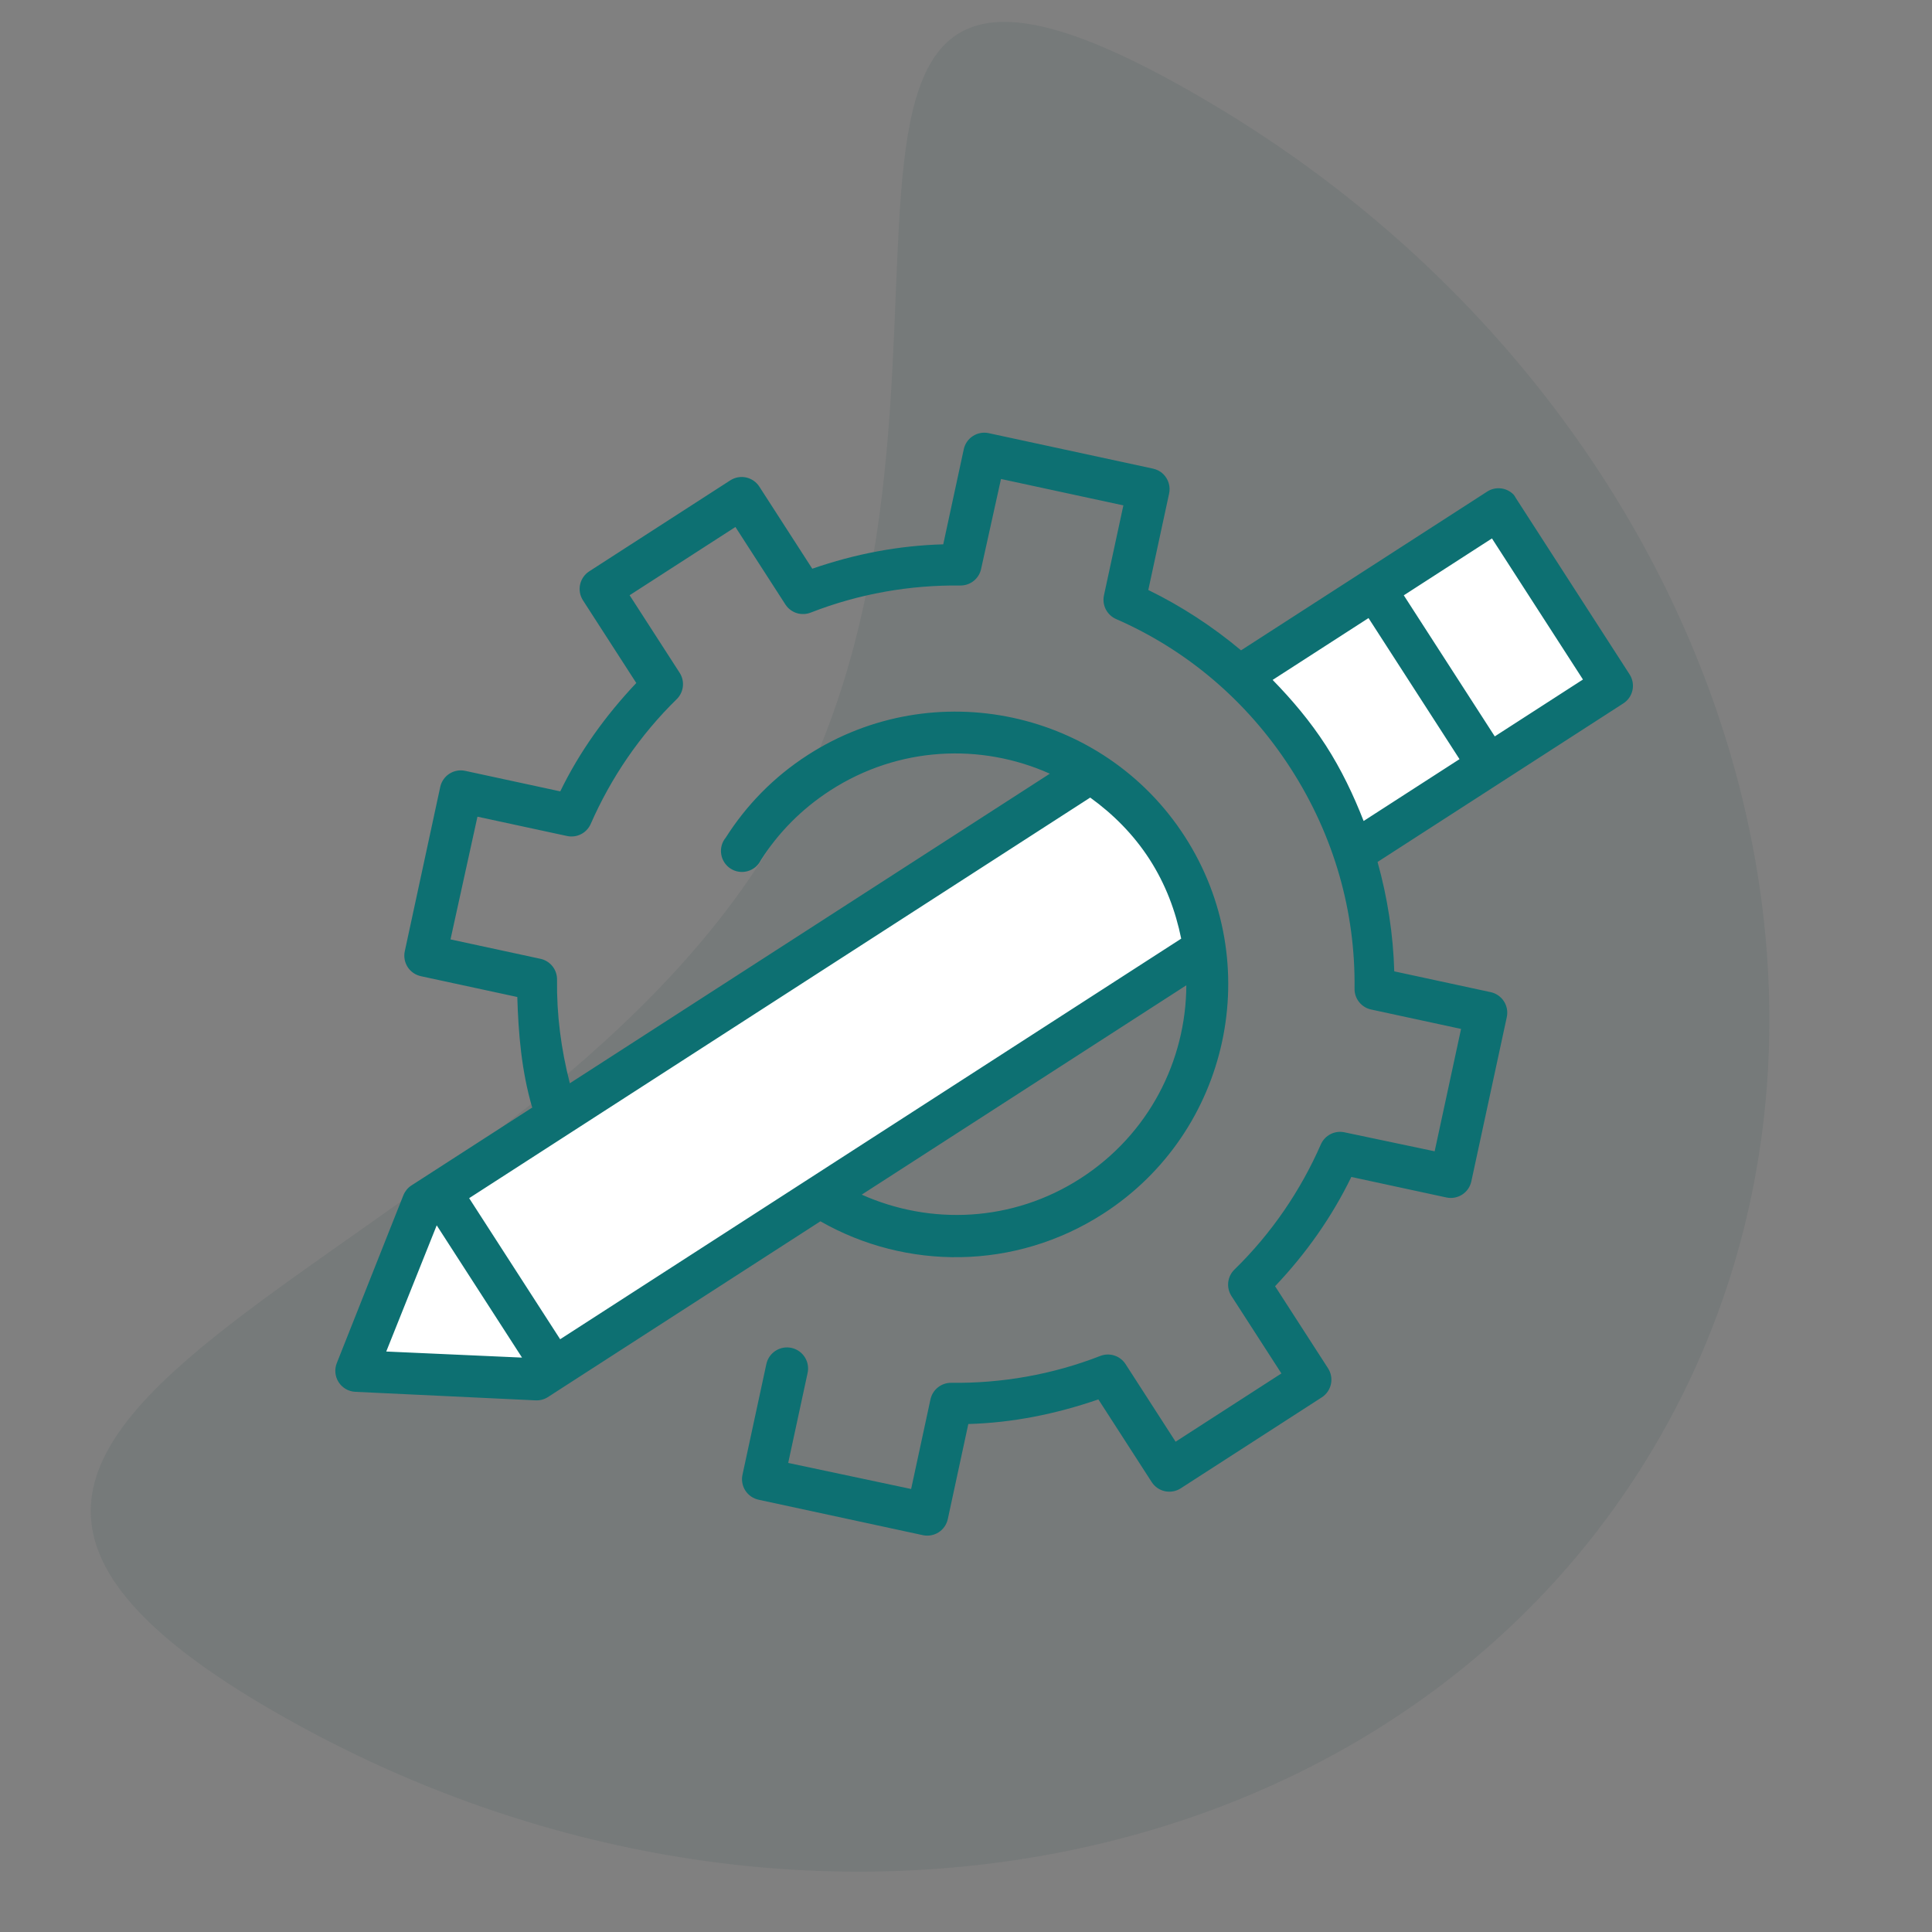
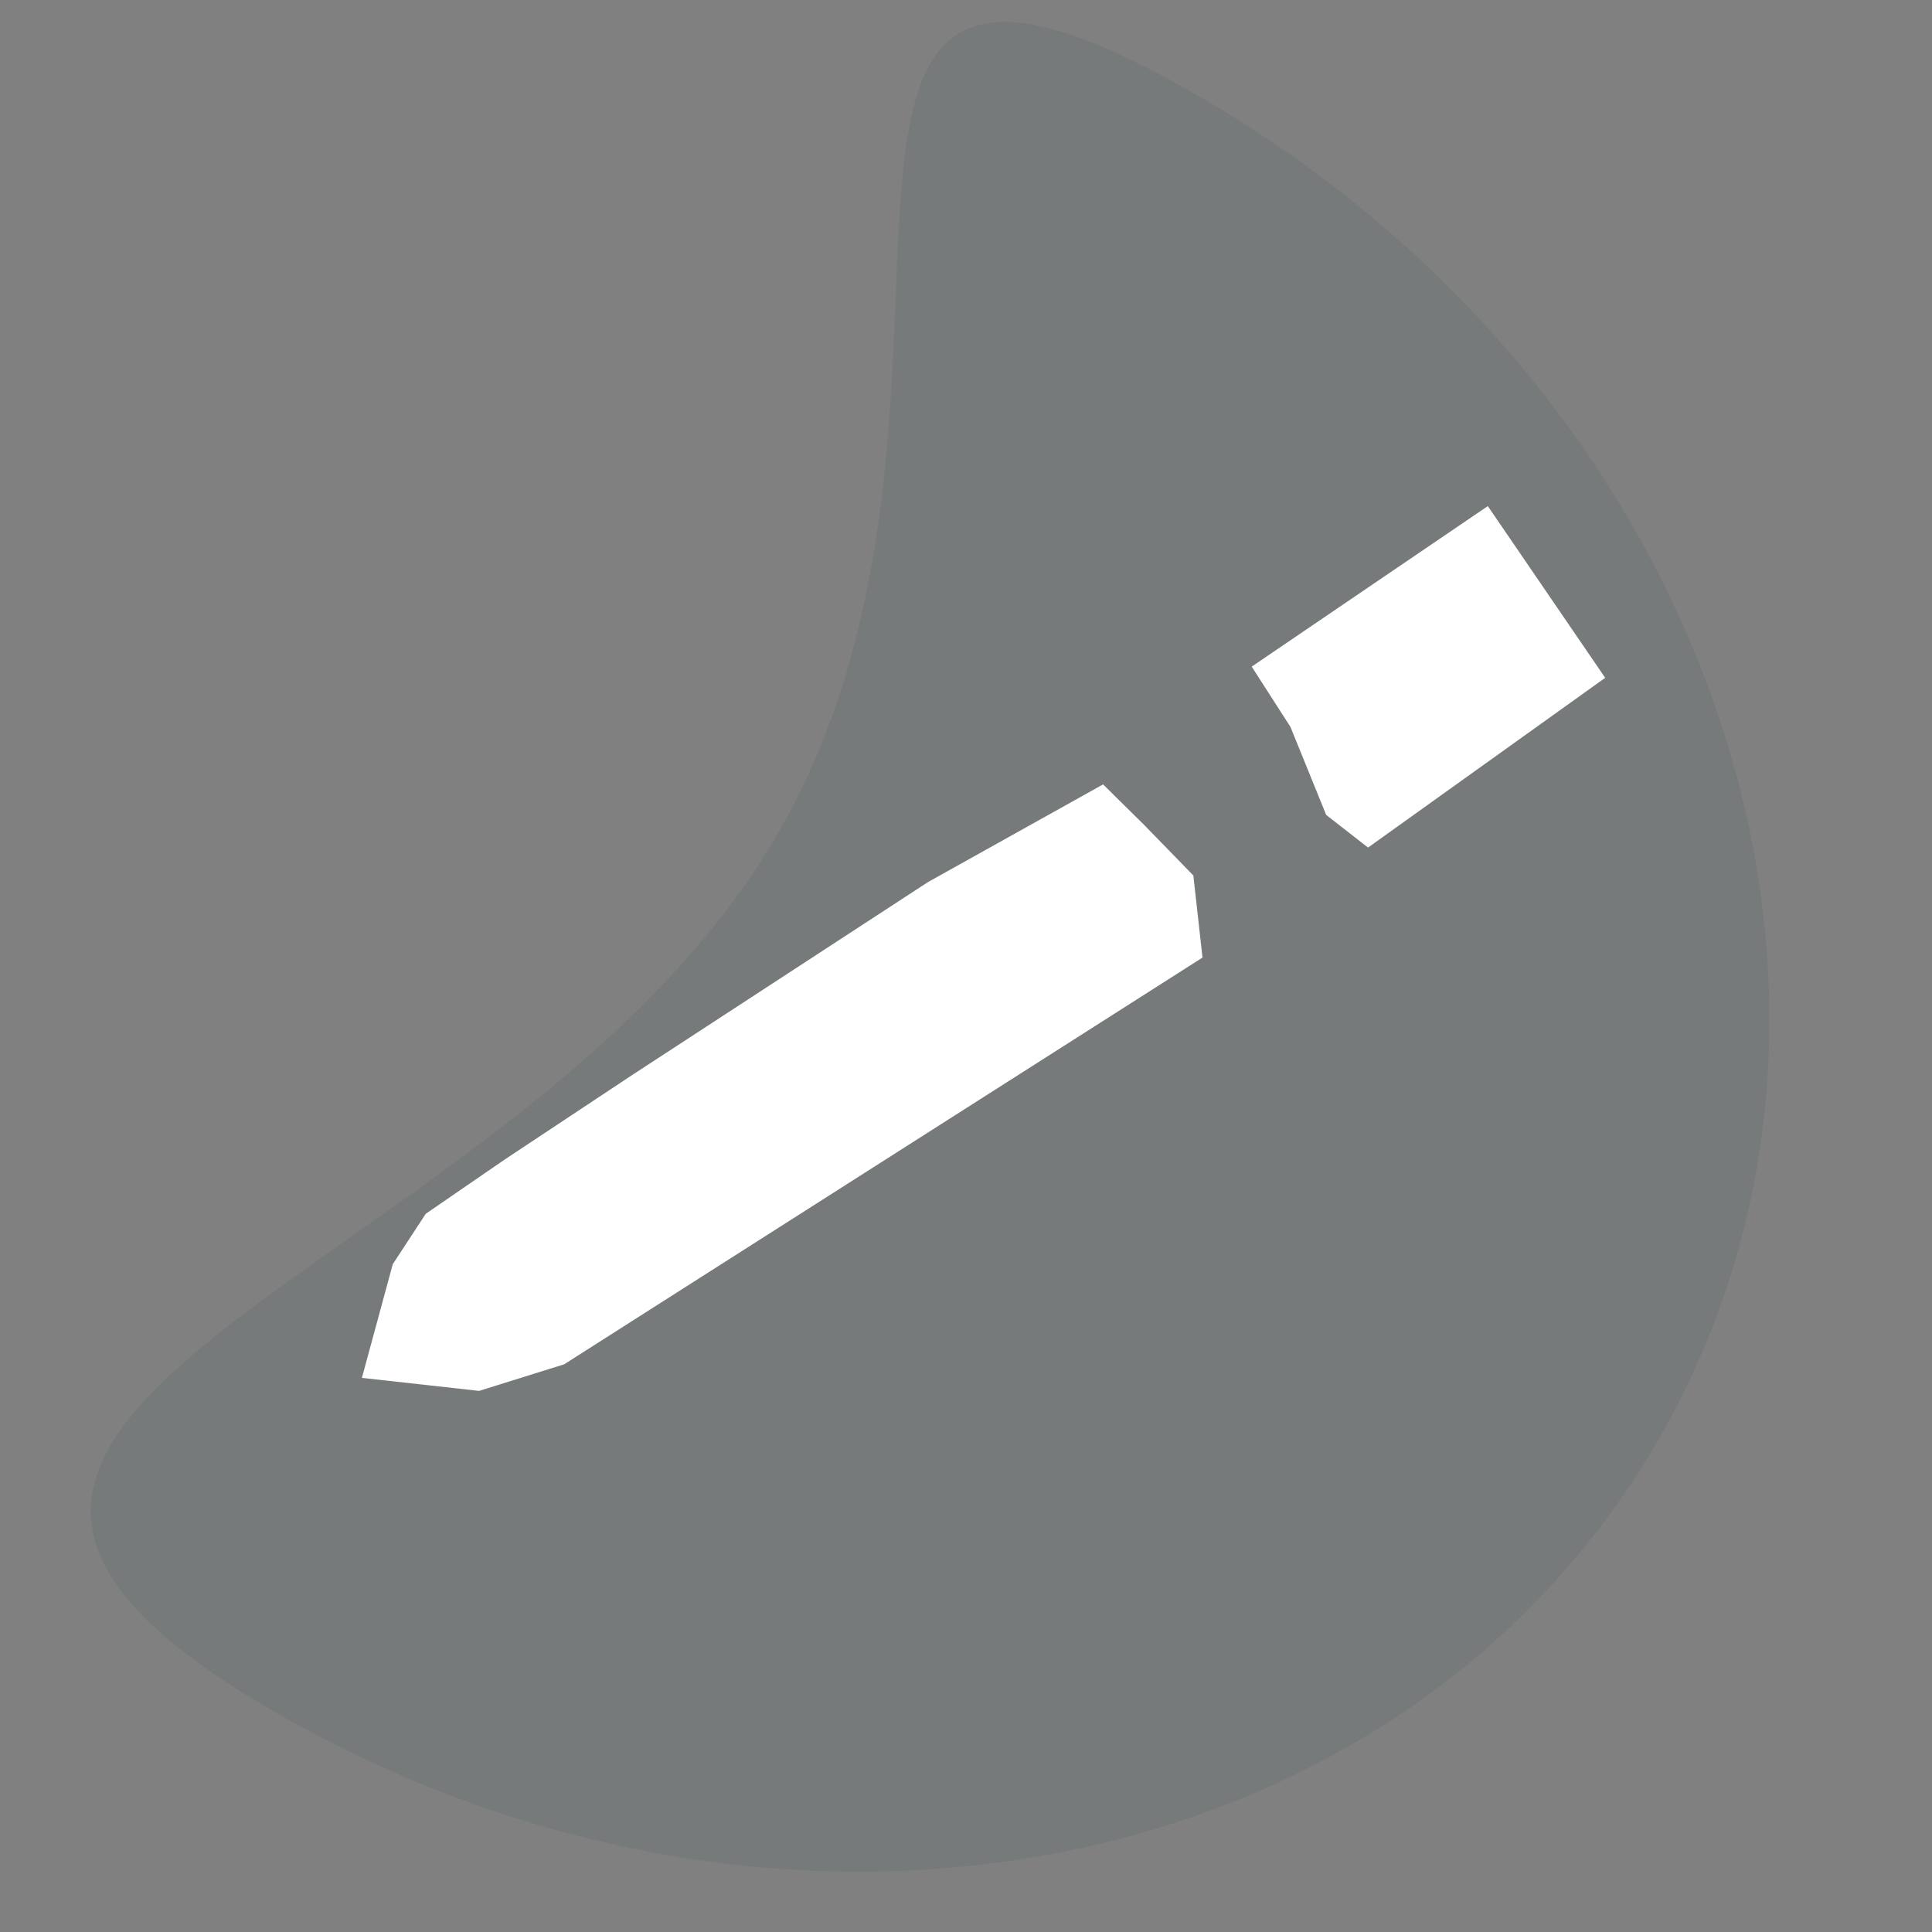
<svg xmlns="http://www.w3.org/2000/svg" width="90" height="90" viewBox="0 0 90 90" fill="none">
  <rect x="0" y="0" width="90" height="90" fill="#808080" stroke="none" />
  <path opacity="0.08" d="M36.066 39.122C48.283 18.532 32.822 -9.183 56.42 4.818C80.017 18.819 89.243 46.861 77.027 67.451C64.81 88.041 35.776 93.382 12.179 79.381C-11.419 65.379 23.849 59.712 36.066 39.122Z" fill="#013536" />
  <path d="M22.318 64.793L16.859 64.187L18.297 58.891L19.833 56.543L23.514 54.013L29.48 50.058L43.228 41.091L51.386 36.54L53.301 38.431L55.591 40.784L56.017 44.608L26.282 63.554L22.318 64.793Z" fill="white" />
  <path d="M69.308 23.576L58.309 31.054L60.115 33.864L61.779 37.962L63.729 39.483L74.776 31.576L69.308 23.576Z" fill="white" />
-   <path d="M70.515 23.047C70.356 22.88 70.143 22.775 69.914 22.75C69.685 22.725 69.454 22.781 69.263 22.91L57.813 30.295C56.475 29.176 55.031 28.235 53.492 27.484L54.458 23.008C54.496 22.844 54.492 22.674 54.445 22.513C54.398 22.352 54.311 22.206 54.192 22.088C54.056 21.954 53.883 21.864 53.696 21.827L46.052 20.177C45.8 20.124 45.538 20.173 45.322 20.312C45.105 20.452 44.953 20.671 44.897 20.922L43.94 25.357C41.88 25.413 39.838 25.8 37.839 26.493L35.372 22.668C35.231 22.45 35.01 22.297 34.757 22.242C34.503 22.187 34.238 22.236 34.02 22.376L27.449 26.615C27.231 26.756 27.078 26.977 27.023 27.23C26.968 27.484 27.017 27.749 27.157 27.966L29.641 31.817C28.197 33.346 26.995 35.022 26.099 36.865L21.665 35.908C21.413 35.855 21.15 35.904 20.934 36.043C20.718 36.183 20.565 36.402 20.509 36.653L18.86 44.297C18.83 44.424 18.826 44.557 18.849 44.686C18.871 44.815 18.919 44.938 18.99 45.049C19.061 45.159 19.154 45.254 19.262 45.327C19.371 45.401 19.493 45.452 19.622 45.478L24.098 46.444C24.147 48.153 24.297 49.887 24.783 51.564C24.788 51.572 24.794 51.581 24.8 51.589L19.152 55.232C18.988 55.343 18.862 55.5 18.789 55.684L15.688 63.501C15.631 63.645 15.61 63.801 15.625 63.956C15.64 64.11 15.692 64.259 15.776 64.389C15.86 64.52 15.974 64.628 16.109 64.706C16.243 64.784 16.394 64.828 16.549 64.836L24.949 65.234C25.146 65.244 25.342 65.194 25.51 65.09L38.218 56.893C42.206 59.17 47.282 59.19 51.4 56.534C57.288 52.736 58.989 44.854 55.191 38.966C51.393 33.078 43.511 31.377 37.623 35.175C36.033 36.2 34.766 37.514 33.811 39.015C33.723 39.121 33.658 39.245 33.62 39.378C33.583 39.511 33.575 39.65 33.596 39.787C33.616 39.923 33.665 40.054 33.74 40.17C33.815 40.286 33.913 40.385 34.029 40.461C34.145 40.536 34.275 40.586 34.412 40.607C34.548 40.628 34.688 40.62 34.821 40.584C34.954 40.547 35.078 40.483 35.185 40.395C35.291 40.307 35.378 40.197 35.439 40.074C36.246 38.805 37.333 37.689 38.683 36.818C41.862 34.767 45.699 34.605 48.905 36.041L26.545 50.463C26.136 48.874 25.929 47.264 25.949 45.65C25.955 45.42 25.881 45.194 25.738 45.014C25.595 44.834 25.393 44.709 25.167 44.663L20.986 43.761L22.242 38.044L26.423 38.946C26.642 38.991 26.869 38.961 27.068 38.859C27.267 38.757 27.425 38.59 27.516 38.386C28.454 36.245 29.803 34.249 31.536 32.558C31.691 32.4 31.788 32.195 31.811 31.975C31.835 31.756 31.783 31.535 31.665 31.348L29.33 27.728L34.259 24.549L36.593 28.169C36.718 28.356 36.904 28.495 37.119 28.562C37.334 28.628 37.566 28.618 37.774 28.534C40.03 27.653 42.405 27.247 44.742 27.275C44.965 27.277 45.182 27.201 45.357 27.062C45.532 26.923 45.654 26.728 45.702 26.51L46.63 22.313L52.331 23.543L51.429 27.724C51.378 27.948 51.408 28.184 51.513 28.388C51.619 28.593 51.793 28.754 52.005 28.843C55.232 30.256 58.065 32.601 60.12 35.787C62.175 38.972 63.143 42.52 63.1 46.042C63.093 46.273 63.168 46.498 63.311 46.678C63.454 46.859 63.656 46.983 63.881 47.029L68.062 47.931L66.832 53.632L62.625 52.746C62.407 52.701 62.179 52.731 61.98 52.833C61.781 52.935 61.623 53.102 61.532 53.306C60.595 55.447 59.245 57.443 57.512 59.134C57.349 59.29 57.245 59.497 57.217 59.72C57.189 59.944 57.239 60.17 57.358 60.361L59.693 63.98L54.764 67.16L52.429 63.54C52.308 63.355 52.128 63.217 51.918 63.148C51.709 63.078 51.481 63.082 51.274 63.158C49.019 64.04 46.643 64.446 44.307 64.417C44.083 64.415 43.866 64.491 43.691 64.63C43.516 64.769 43.395 64.964 43.346 65.182L42.444 69.363L36.717 68.149L37.619 63.968C37.677 63.714 37.632 63.447 37.493 63.227C37.354 63.006 37.133 62.85 36.879 62.792C36.624 62.734 36.358 62.78 36.137 62.919C35.916 63.058 35.76 63.278 35.702 63.533L34.591 68.685C34.561 68.812 34.557 68.945 34.58 69.074C34.602 69.203 34.65 69.326 34.721 69.437C34.792 69.547 34.885 69.641 34.993 69.715C35.102 69.789 35.224 69.84 35.352 69.866L42.996 71.515C43.248 71.568 43.51 71.519 43.727 71.38C43.943 71.24 44.095 71.021 44.151 70.77L45.108 66.336C47.156 66.279 49.179 65.875 51.167 65.19L53.651 69.041C53.791 69.259 54.013 69.412 54.266 69.467C54.52 69.521 54.784 69.473 55.002 69.333L61.574 65.094C61.792 64.953 61.945 64.732 62 64.478C62.054 64.225 62.006 63.96 61.866 63.742L59.398 59.917C60.854 58.382 62.048 56.681 62.95 54.827L67.384 55.784C67.636 55.837 67.898 55.788 68.115 55.649C68.331 55.51 68.483 55.29 68.539 55.039L70.189 47.395C70.218 47.268 70.222 47.135 70.2 47.006C70.177 46.877 70.129 46.754 70.058 46.644C69.987 46.533 69.894 46.439 69.786 46.365C69.677 46.291 69.555 46.24 69.427 46.215L64.95 45.249C64.901 43.536 64.64 41.833 64.172 40.153L75.621 32.767C75.839 32.627 75.992 32.406 76.047 32.152C76.102 31.899 76.053 31.634 75.913 31.416L70.614 23.201C70.586 23.147 70.553 23.095 70.515 23.047ZM69.501 25.082L73.74 31.654L69.632 34.304L65.394 27.732L69.501 25.082ZM63.751 28.792L67.99 35.364L63.523 38.245C63.054 37.045 62.488 35.852 61.763 34.727C61.037 33.602 60.184 32.594 59.284 31.673L63.751 28.792ZM53.548 40.026C54.298 41.189 54.766 42.448 55.025 43.726L26.094 62.387L21.855 55.815L50.786 37.154C51.843 37.917 52.797 38.862 53.548 40.026ZM55.264 45.898C55.249 49.411 53.519 52.84 50.34 54.891C47.165 56.939 43.345 57.081 40.143 55.651L55.264 45.898ZM20.344 57.081L24.318 63.242L17.993 62.959L20.344 57.081Z" fill="#0D7072" />
</svg>